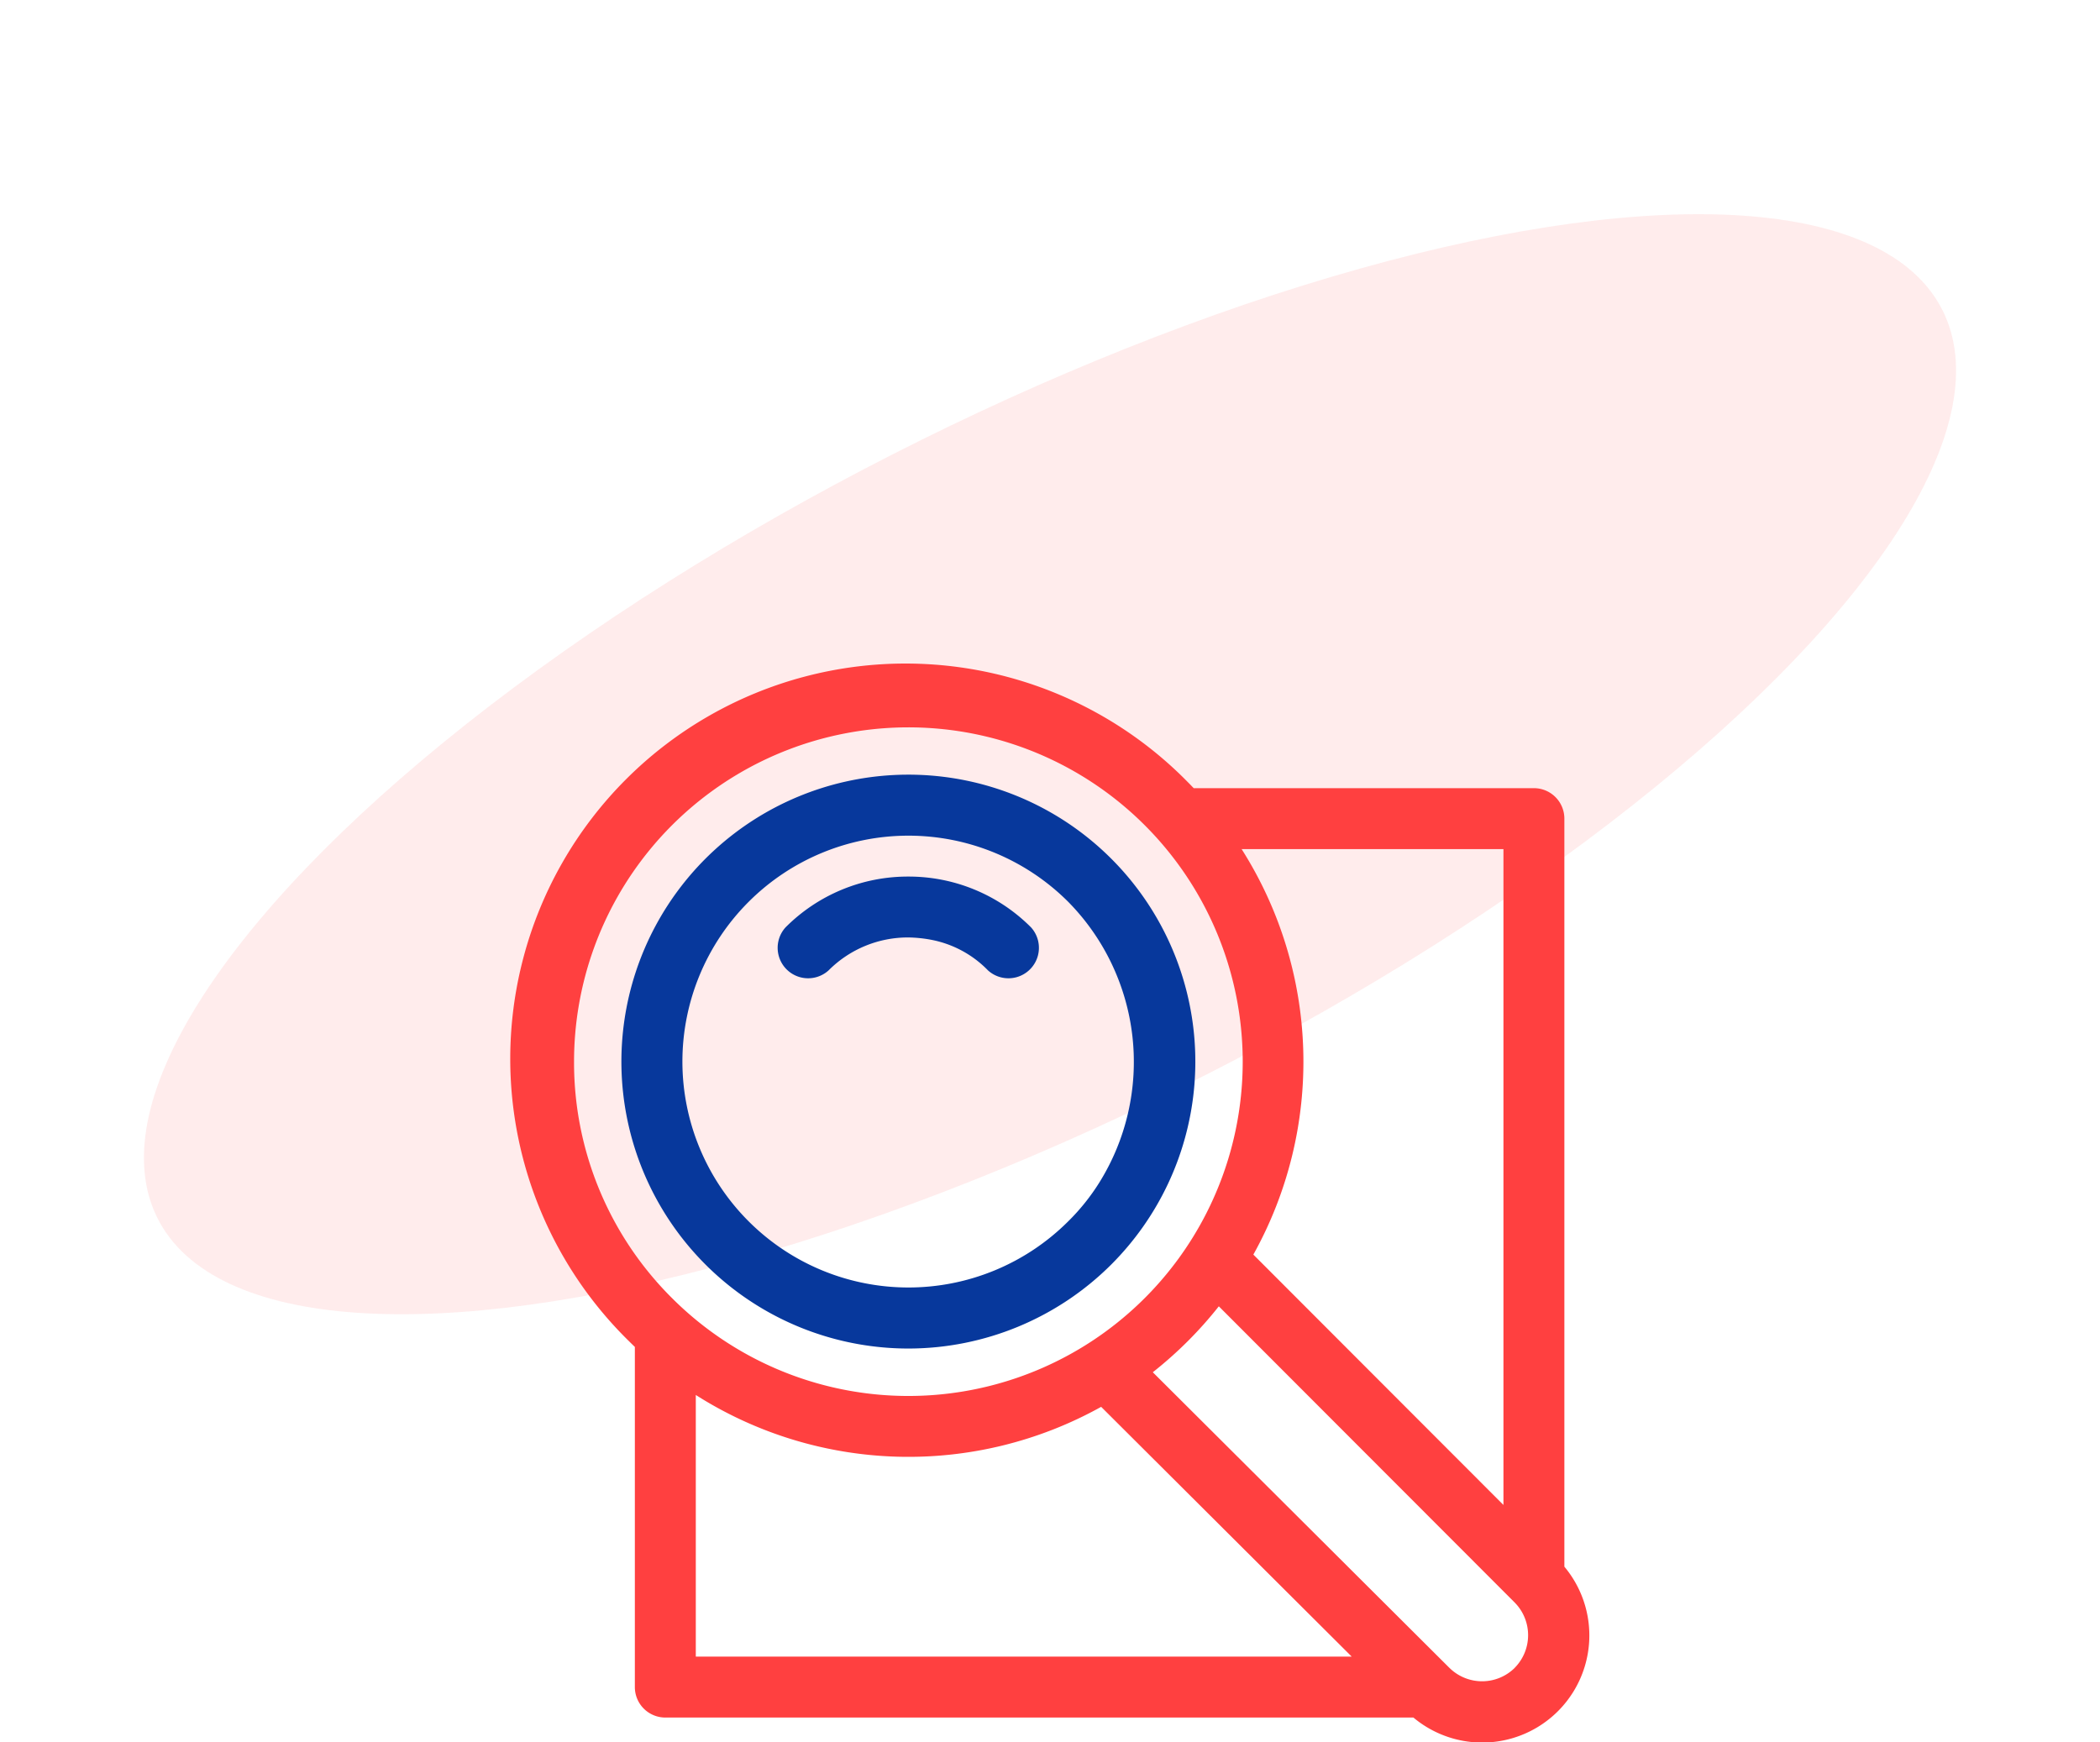
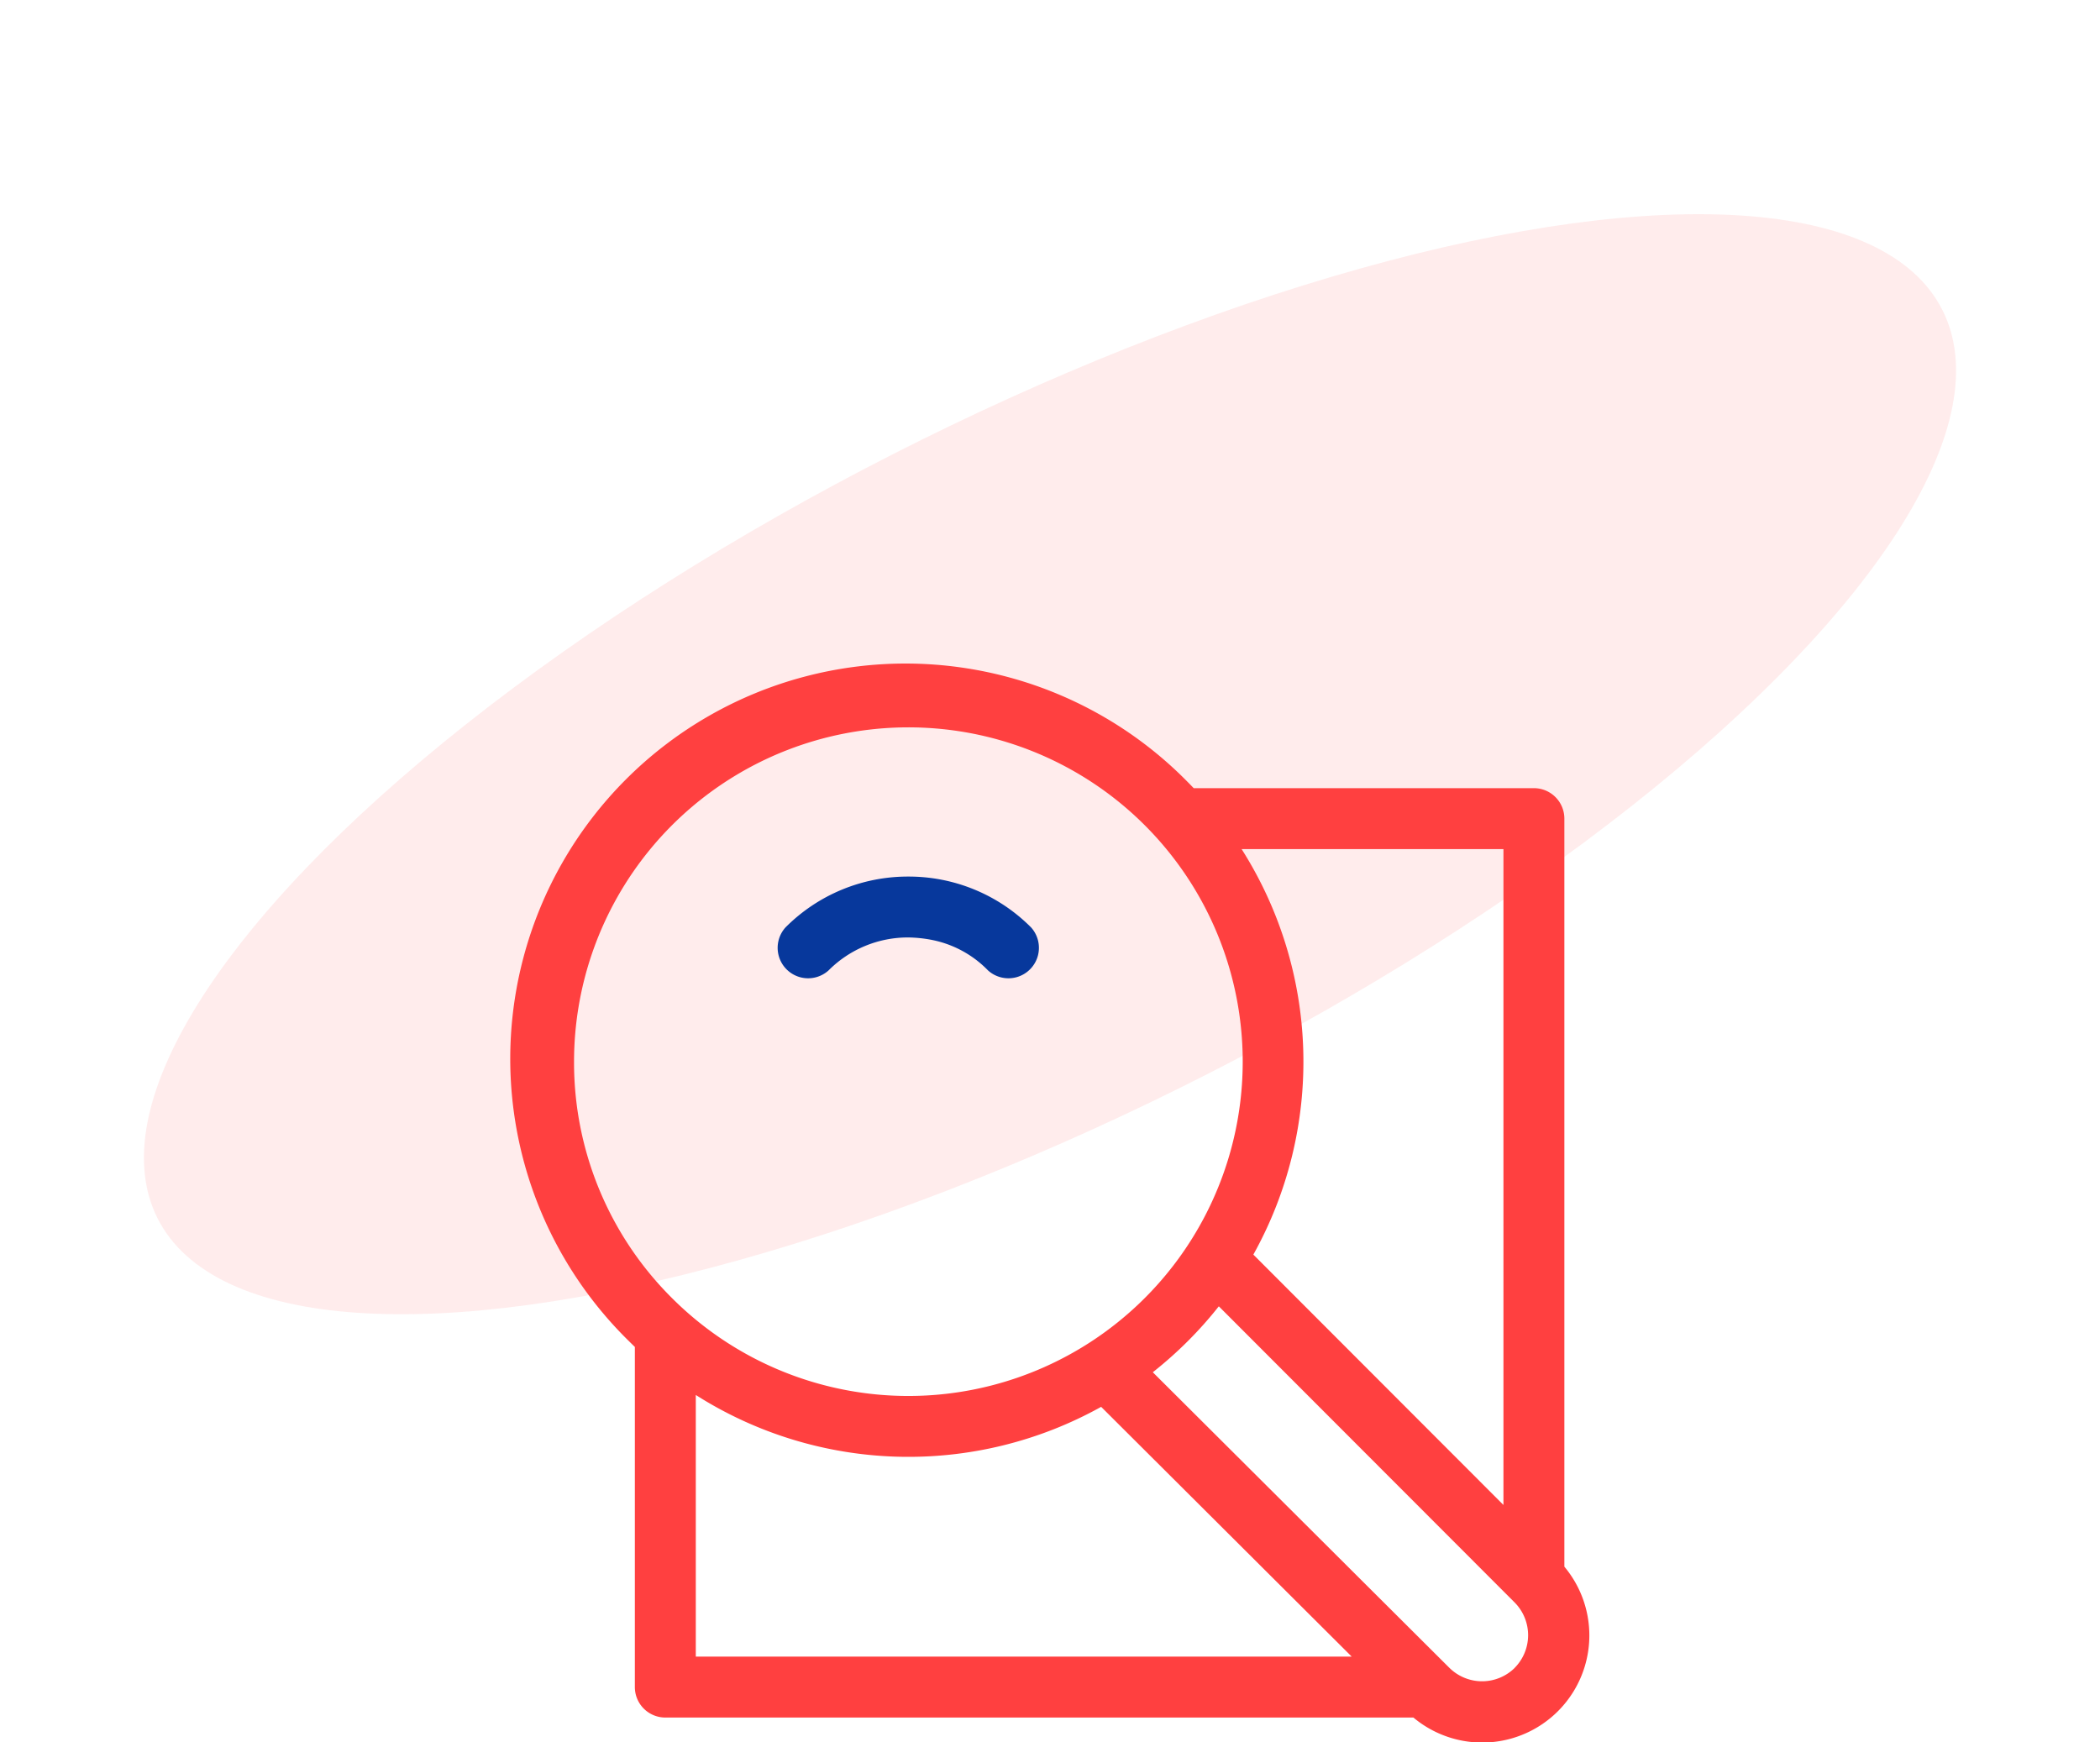
<svg xmlns="http://www.w3.org/2000/svg" viewBox="-12283 -4557.265 126.879 105.265">
  <defs>
    <style>
      .cls-1, .cls-3 {
        fill: #ff4040;
      }

      .cls-1 {
        opacity: 0.1;
      }

      .cls-2 {
        fill: #07389c;
      }
    </style>
  </defs>
  <g id="Group_1387" data-name="Group 1387" transform="translate(-13608 -10833)">
    <ellipse id="Ellipse_265" data-name="Ellipse 265" class="cls-1" cx="60.5" cy="21" rx="60.5" ry="21" transform="matrix(0.891, -0.454, 0.454, 0.891, 1325, 6330.668)" />
    <g id="interface_2_" data-name="interface (2)" transform="translate(1355.996 6316)">
      <g id="Group_1386" data-name="Group 1386" transform="translate(0.004)">
-         <path id="Path_2018" data-name="Path 2018" class="cls-2" d="M91.212,91.206a17.338,17.338,0,1,0-12.26,5.078A17.358,17.358,0,0,0,91.212,91.206ZM65.3,78.946A13.656,13.656,0,0,1,88.608,69.29,13.78,13.78,0,0,1,90.49,86.253,12.875,12.875,0,0,1,88.608,88.6,13.656,13.656,0,0,1,65.3,78.946Z" transform="translate(-55.07 -55.065)" />
        <path id="Path_2019" data-name="Path 2019" class="cls-2" d="M162.7,125.228a1.841,1.841,0,0,0,2.6-2.6,10.424,10.424,0,0,0-7.42-3.073h0a10.424,10.424,0,0,0-7.419,3.073,1.841,1.841,0,0,0,2.6,2.6,6.765,6.765,0,0,1,4.815-1.994,8,8,0,0,1,1.337.131A6.47,6.47,0,0,1,162.7,125.228Z" transform="translate(-134.003 -106.854)" />
        <path id="Path_2020" data-name="Path 2020" class="cls-3" d="M63.521,54.4V9.2a1.841,1.841,0,0,0-1.841-1.841H41.126q-.174-.182-.353-.362A23.882,23.882,0,1,0,7,40.769c.119.119.24.236.361.353V61.675A1.841,1.841,0,0,0,9.2,63.516H54.4A6.473,6.473,0,0,0,63.521,54.4Zm-3,6.115a2.806,2.806,0,0,1-3.9.042l-.041-.038L38.655,42.652a24.281,24.281,0,0,0,2.119-1.884,24,24,0,0,0,1.869-2.1L60.527,56.573l.034.036A2.808,2.808,0,0,1,60.518,60.514Zm-.681-49.475V50.671L44.73,35.543a23.968,23.968,0,0,0-.708-24.5ZM3.687,23.882A20.2,20.2,0,1,1,9.6,38.165,20.067,20.067,0,0,1,3.687,23.882Zm7.356,35.952V44.025a23.942,23.942,0,0,0,24.491.717L50.671,59.833Z" transform="translate(-0.004 0)" />
      </g>
    </g>
  </g>
</svg>